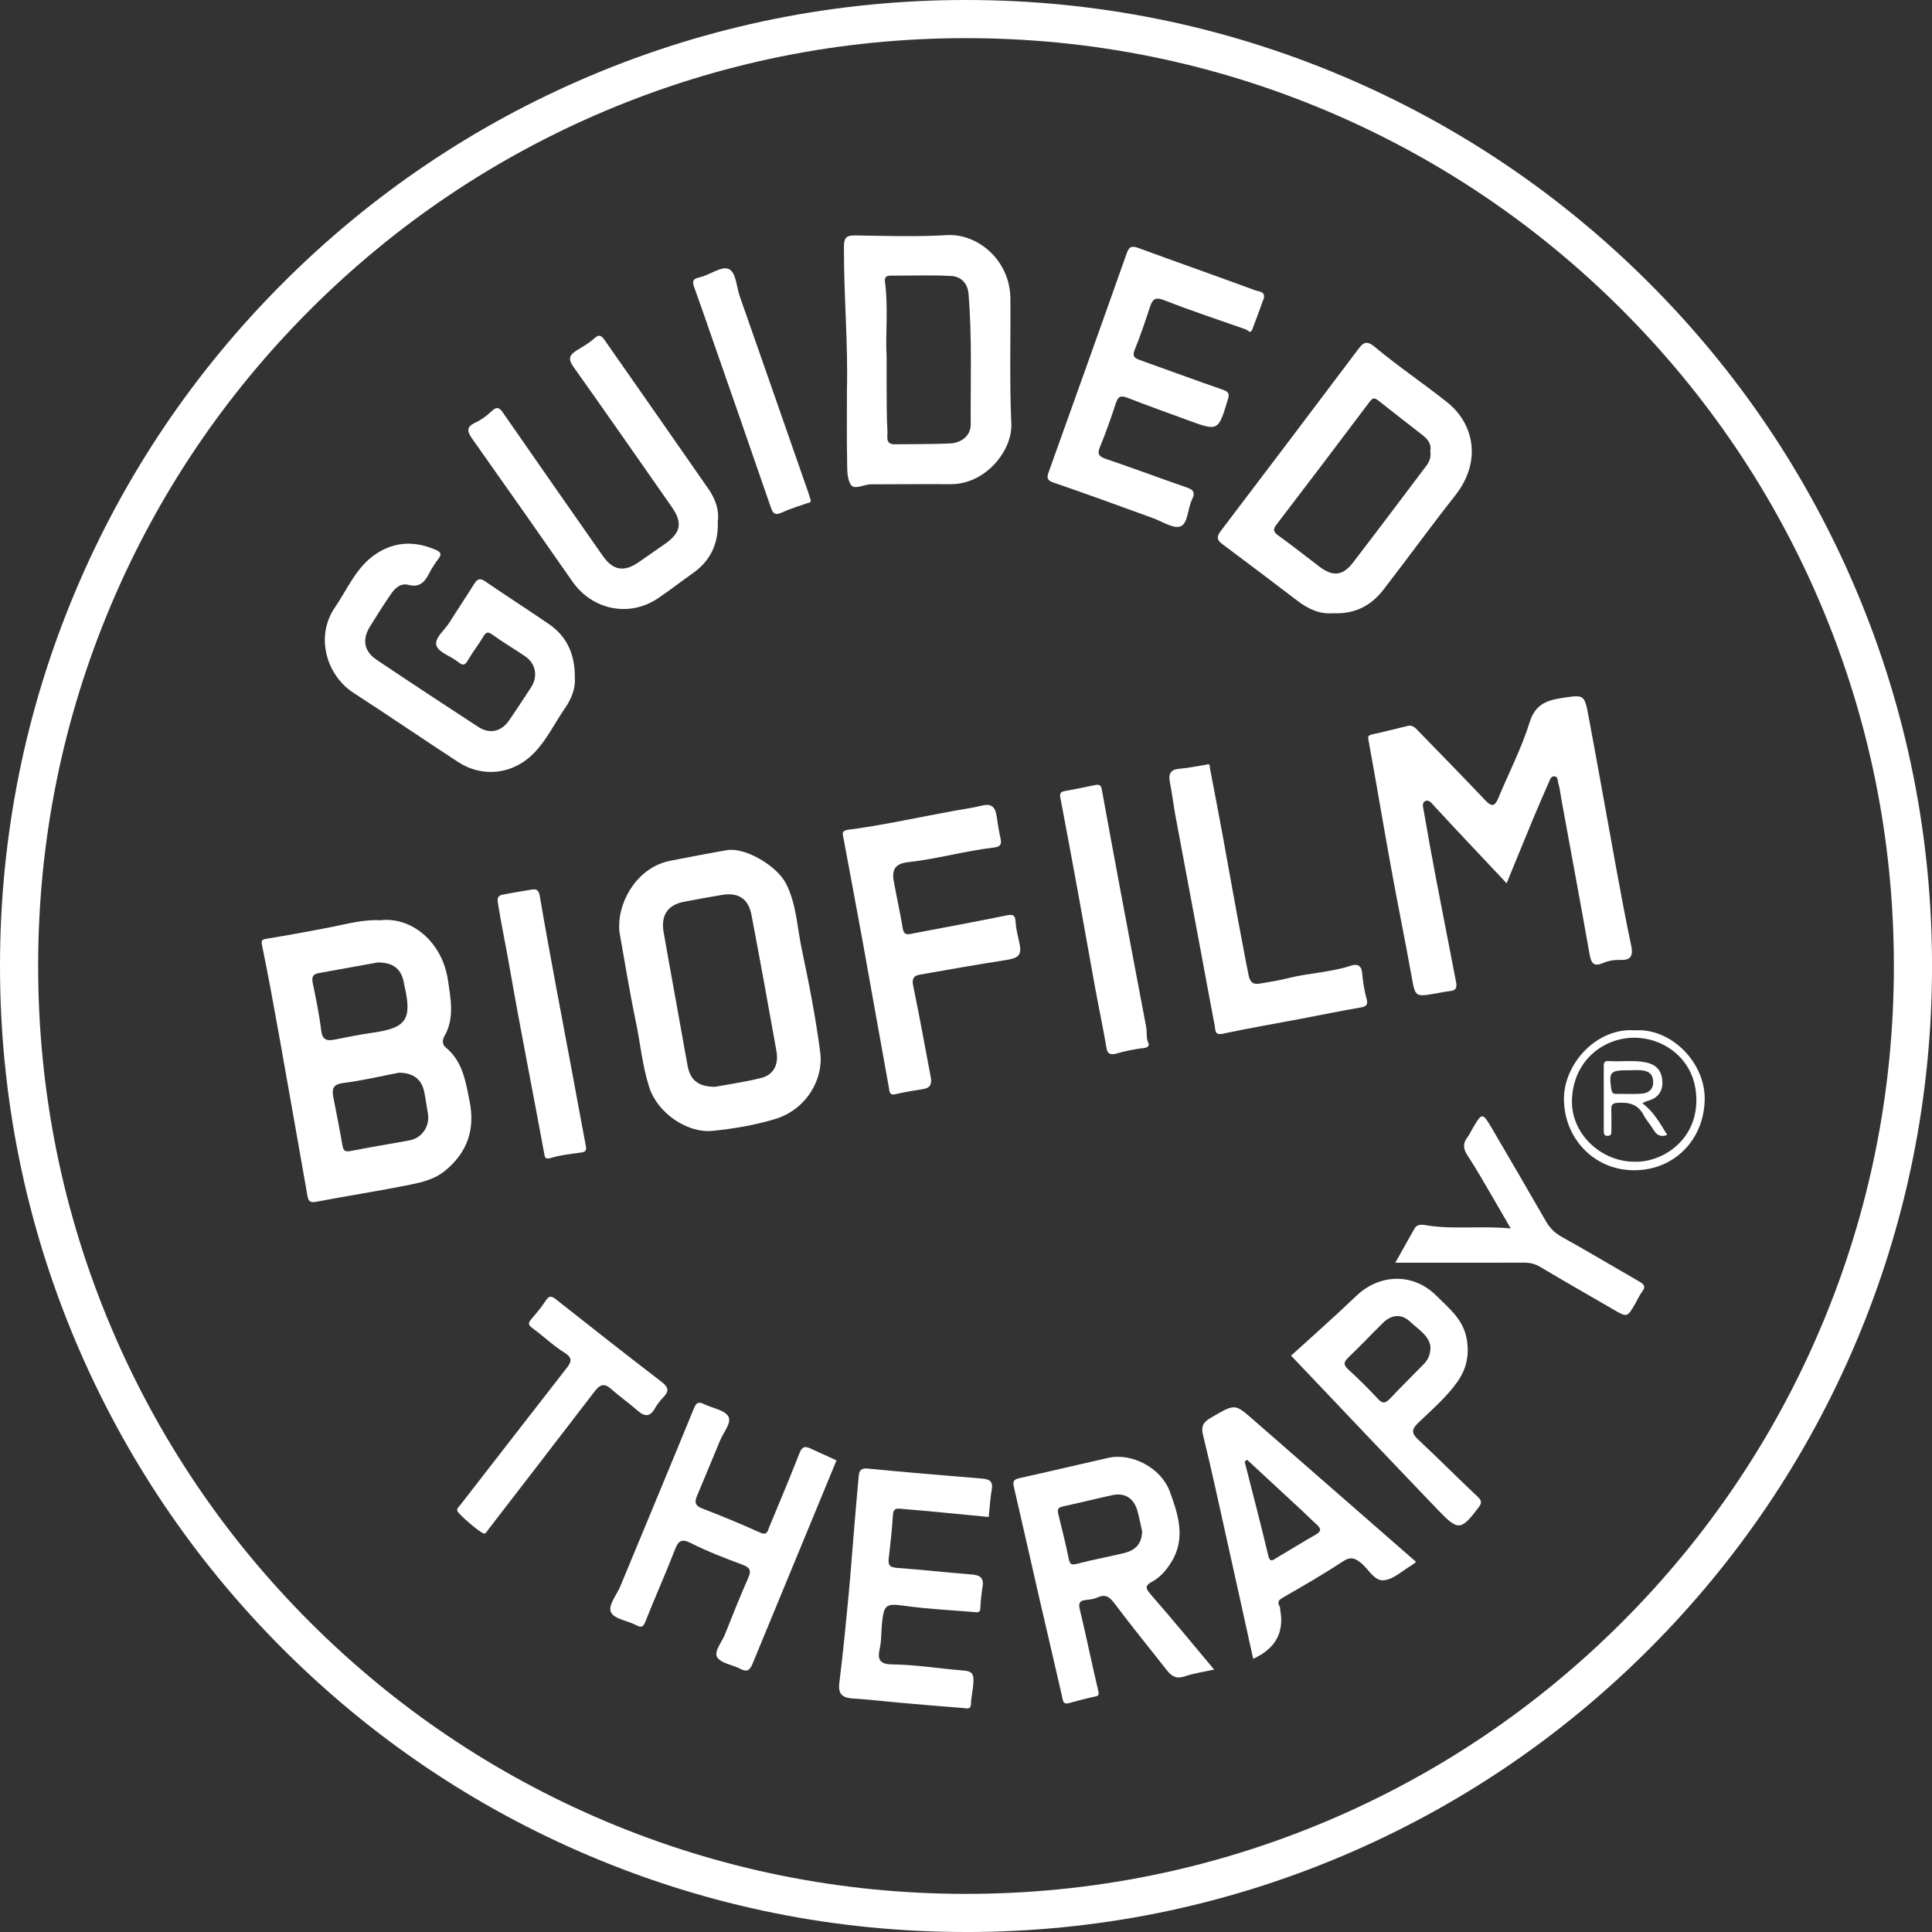
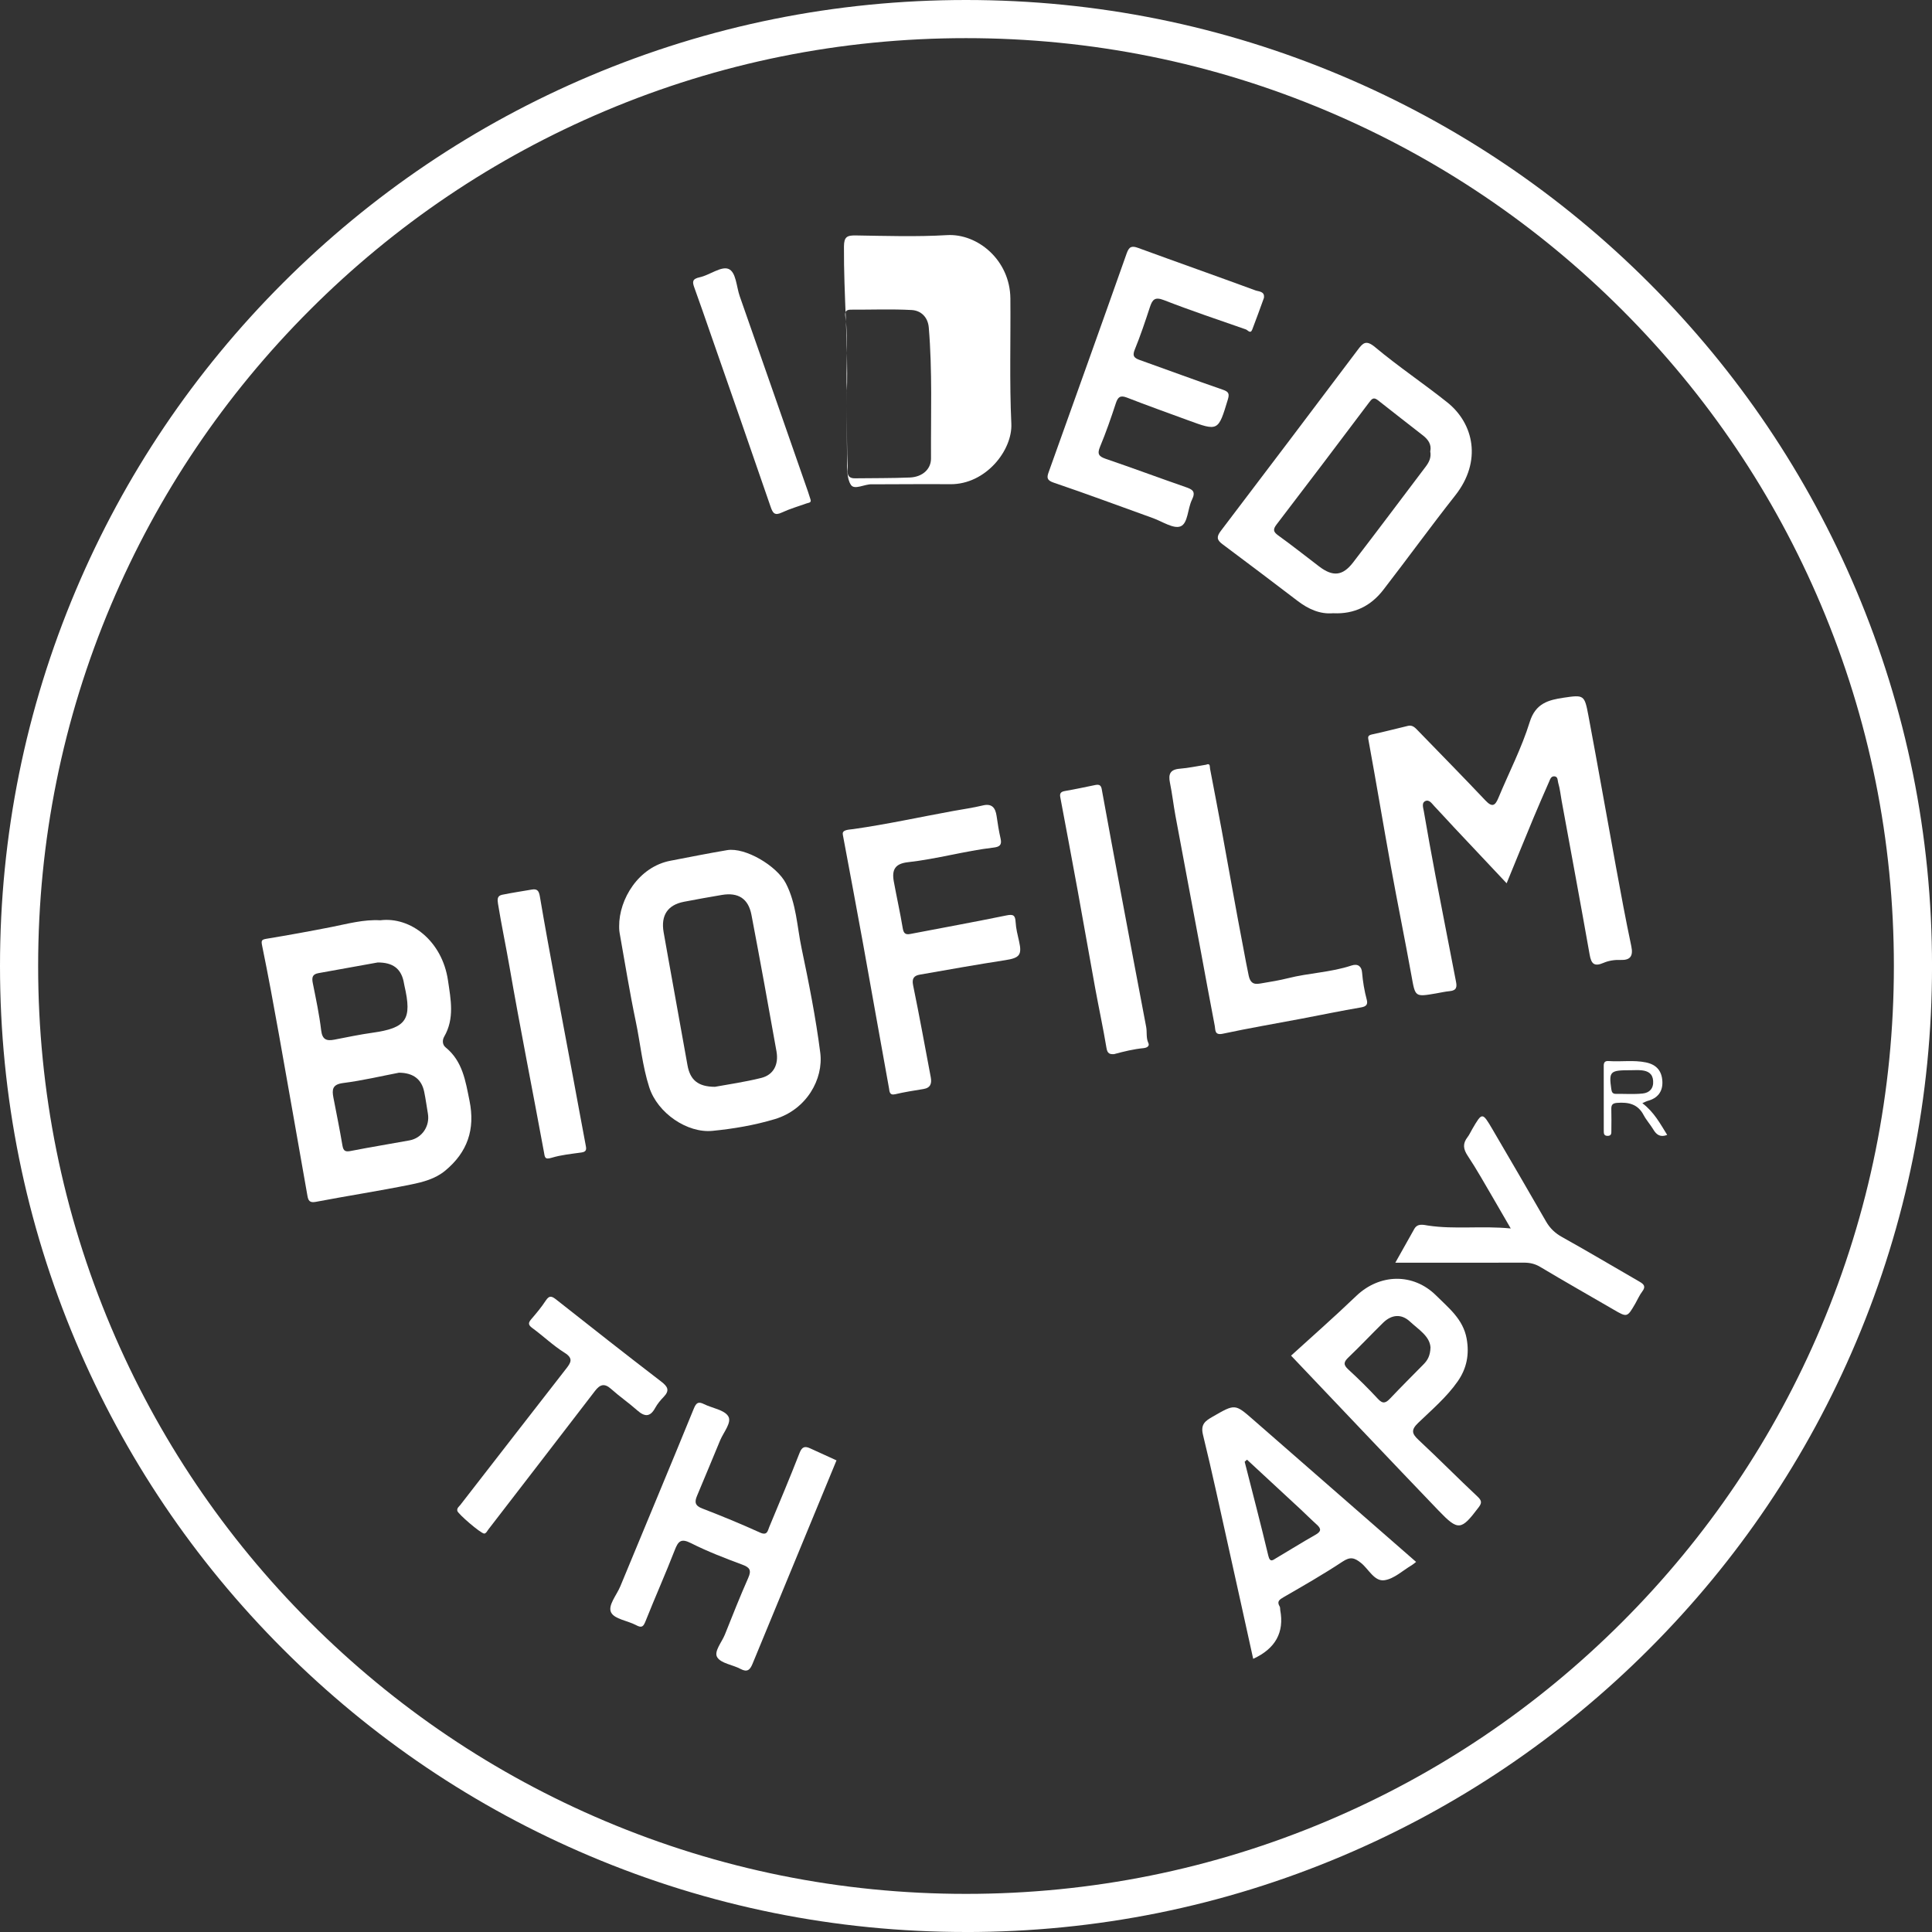
<svg xmlns="http://www.w3.org/2000/svg" id="Layer_1" data-name="Layer 1" viewBox="0 0 911.77 911.77">
  <rect x="0" y="0" width="911.77" height="911.77" fill="#333333" stroke="none" />
  <defs>
    <style> .cls-1 { fill: #fff; } </style>
  </defs>
  <g>
    <path class="cls-1" d="M179.47,434.31c14.22-1.8,29.22,9.68,31.95,28.41,1.31,8.97,3.17,17.91-1.79,26.5-.87,1.52-1,3.71,.69,5.09,8.02,6.53,9.36,15.83,11.26,25.19,2.75,13.53-1,24.32-11.51,33-4.67,3.85-10.44,5.35-16.06,6.49-14.95,3.04-30.05,5.35-45.04,8.21-2.86,.55-3.5-.7-3.87-2.79-4.5-25.41-8.92-50.84-13.47-76.24-2.5-13.96-5.06-27.9-7.91-41.79-.52-2.53-.33-2.96,2.16-3.37,10.21-1.68,20.39-3.53,30.54-5.53,7.68-1.52,15.27-3.64,23.06-3.17Zm8.82,71.93c-8.06,1.54-17.16,3.7-26.39,4.88-5.1,.65-5.28,3.11-4.55,6.91,1.46,7.54,2.99,15.06,4.27,22.63,.48,2.83,1.66,2.97,4.16,2.47,9.14-1.8,18.34-3.26,27.5-4.95,5.88-1.09,9.65-6.71,8.66-12.61-.58-3.43-1.04-6.88-1.74-10.28-1.19-5.84-5.05-9-11.91-9.05Zm-10.05-52.02c-8.55,1.54-18.27,3.31-28,5.04-2.98,.53-3.12,2.25-2.6,4.82,1.48,7.36,3.04,14.73,3.93,22.17,.52,4.43,2.57,5.1,6.24,4.39,5.93-1.14,11.86-2.4,17.84-3.24,16.16-2.26,18.92-6.21,15.2-22.3-.16-.71-.25-1.44-.42-2.16-1.35-5.82-5.04-8.75-12.18-8.72Z" />
    <path class="cls-1" d="M711.04,416.86c-8.52-9.05-16.72-17.75-24.9-26.46-3.1-3.3-6.13-6.68-9.25-9.96-1.22-1.28-2.49-3.43-4.49-2.26-1.5,.88-.73,3.09-.46,4.63,1.77,10.22,3.59,20.44,5.54,30.63,3.17,16.62,6.46,33.21,9.65,49.83,.44,2.28,.46,4.18-2.96,4.48-2.11,.19-4.29,.7-6.45,1.07-10,1.71-9.79,1.72-11.58-8.23-3.1-17.19-6.6-34.3-9.72-51.49-3.58-19.7-6.86-39.46-10.47-59.16-.36-1.98-.77-2.86,1.65-3.37,5.68-1.19,11.29-2.71,16.94-4.03,2.12-.49,3.39,.98,4.69,2.32,10.62,10.96,21.34,21.84,31.82,32.93,3.16,3.34,4.56,2.46,6.09-1.24,4.95-11.93,10.97-23.51,14.77-35.78,2.76-8.91,8.89-10.44,16.07-11.51,9.5-1.41,9.8-1.31,11.62,8.35,4.48,23.78,8.64,47.62,13.01,71.42,2.3,12.52,4.61,25.05,7.25,37.5,1,4.7-.51,6.68-5.06,6.5-2.82-.11-5.61,.32-8.07,1.38-4.38,1.89-5.77,.44-6.53-3.91-4.27-24.19-8.78-48.34-13.2-72.51-.52-2.87-.81-5.8-1.64-8.57-.3-1-.03-2.91-1.78-3.04-1.61-.13-2.01,1.38-2.51,2.52-2.48,5.69-4.99,11.36-7.37,17.09-4.18,10.05-8.27,20.14-12.67,30.85Z" />
    <path class="cls-1" d="M292.2,437.15c-.1-12.77,9.17-28.08,24.2-30.94,8.91-1.7,17.81-3.5,26.76-5,8.53-1.43,23.45,7.39,27.72,15.67,4.97,9.63,5.25,20.34,7.4,30.58,3.44,16.37,6.71,32.82,8.83,49.4,1.57,12.34-6.42,26.78-21.45,31.29-9.52,2.86-19.52,4.57-29.43,5.54-11.81,1.16-25.88-8.29-29.83-20.56-3.25-10.1-4.18-20.66-6.34-30.97-2.91-13.88-5.15-27.9-7.64-41.86-.26-1.44-.21-2.93-.22-3.15Zm45.25,75.74c5.99-1.11,14-2.23,21.81-4.18,5.75-1.44,8.3-6.25,7.19-12.53-3.82-21.49-7.72-42.97-11.81-64.41-1.47-7.72-6.25-10.72-13.97-9.42-5.97,1.01-11.93,2.07-17.88,3.22-7.71,1.49-10.98,6.42-9.6,14.39,1.45,8.32,2.97,16.62,4.46,24.93,2.27,12.63,4.51,25.27,6.81,37.89,1.24,6.8,4.88,10.1,12.98,10.12Z" />
    <path class="cls-1" d="M629.18,289.4c-6.23,.56-11.73-1.94-16.84-5.84-11.79-9-23.62-17.94-35.51-26.81-2.66-1.98-2.73-3.52-.68-6.21,21.63-28.42,43.13-56.93,64.62-85.45,2.44-3.24,3.89-4.85,8.2-1.24,10.95,9.16,22.89,17.14,34.06,26.05,12.45,9.93,16.51,27.72,3.75,43.9-11.57,14.67-22.53,29.8-33.96,44.58-5.81,7.52-13.57,11.51-23.65,11.03Zm45.81-76.39c.68-3.19-.96-5.55-3.4-7.47-7.07-5.56-14.21-11.02-21.25-16.62-2.1-1.67-2.92-.72-4.25,1.05-14.45,19.23-28.98,38.4-43.6,57.5-1.77,2.31-1.69,3.46,.72,5.2,6.55,4.72,12.89,9.74,19.31,14.64,6.42,4.9,11.07,4.58,16-1.81,11.54-14.98,22.85-30.14,34.27-45.22,1.61-2.12,2.75-4.34,2.19-7.27Z" />
-     <path class="cls-1" d="M399.68,184.7c.62-22.8-1.52-45.55-1.39-68.35,.03-4.54,1.42-5.3,5.51-5.24,14.37,.22,28.78,.7,43.1-.15,14.45-.85,29.77,11.79,29.93,29.89,.17,19.71-.46,39.45,.45,59.12,.58,12.49-12.04,28.68-28.79,28.54-11.42-.09-22.84,.02-34.26,.04-.92,0-1.84,.03-2.76,0-3.44-.15-8.2,2.82-9.88,.3-2.06-3.08-1.74-7.98-1.82-12.11-.21-10.68-.07-21.36-.07-32.04Zm18.74-16.06c0,5.11-.03,8.79,0,12.48,.07,7.55-.06,15.11,.4,22.63,.13,2.07-1.2,5.97,3.38,5.92,8.65-.11,17.31-.02,25.95-.38,5.9-.25,9.99-3.92,9.96-9.02-.12-20.58,.68-41.19-1.05-61.74-.41-4.91-3.65-8.03-8.06-8.28-9.55-.53-19.15-.12-28.72-.17-2.25-.01-2.9,.99-2.62,3.07,1.64,12.28,.11,24.62,.77,35.49Z" />
-     <path class="cls-1" d="M271.29,319.77c.35,4.66-1.36,9.73-4.6,14.37-4.91,7.04-8.58,14.96-14.63,21.2-9.79,10.1-24.18,11.9-35.87,4.27-16.52-10.77-32.79-21.92-49.35-32.63-12.74-8.24-18.21-26.54-8.79-40.3,5.76-8.42,9.75-18.29,18.28-24.5,9.05-6.58,18.95-7.19,29.27-2.71,2.67,1.16,2.84,2.2,1.25,4.34-1.52,2.05-2.99,4.18-4.14,6.45-2.11,4.16-4.45,7.21-9.97,5.76-3.69-.97-6.34,1.56-8.27,4.37-3.42,4.99-6.66,10.1-9.84,15.24-3.82,6.17-2.88,11.72,3.08,15.73,15.91,10.69,31.93,21.22,47.99,31.69,5.45,3.55,10.96,2.25,14.64-3.18,3.49-5.14,6.95-10.31,10.32-15.54,3.28-5.1,2.21-11.11-2.7-14.5-5.08-3.51-10.47-6.6-15.45-10.24-2.39-1.74-3.23-1.21-4.54,1.04-2.13,3.62-4.79,6.93-6.9,10.57-1.36,2.35-2.22,3.41-4.84,1.24-3.35-2.78-9.03-4.36-10.23-7.7-1.23-3.44,3.74-7.2,6-10.8,3.87-6.17,7.93-12.22,11.8-18.4,1.4-2.24,2.65-2.9,5.1-1.22,9.93,6.78,20.04,13.31,29.98,20.09,8.52,5.81,12.47,14.06,12.41,25.36Z" />
+     <path class="cls-1" d="M399.68,184.7c.62-22.8-1.52-45.55-1.39-68.35,.03-4.54,1.42-5.3,5.51-5.24,14.37,.22,28.78,.7,43.1-.15,14.45-.85,29.77,11.79,29.93,29.89,.17,19.71-.46,39.45,.45,59.12,.58,12.49-12.04,28.68-28.79,28.54-11.42-.09-22.84,.02-34.26,.04-.92,0-1.84,.03-2.76,0-3.44-.15-8.2,2.82-9.88,.3-2.06-3.08-1.74-7.98-1.82-12.11-.21-10.68-.07-21.36-.07-32.04Zc0,5.11-.03,8.79,0,12.48,.07,7.55-.06,15.11,.4,22.63,.13,2.07-1.2,5.97,3.38,5.92,8.65-.11,17.31-.02,25.95-.38,5.9-.25,9.99-3.92,9.96-9.02-.12-20.58,.68-41.19-1.05-61.74-.41-4.91-3.65-8.03-8.06-8.28-9.55-.53-19.15-.12-28.72-.17-2.25-.01-2.9,.99-2.62,3.07,1.64,12.28,.11,24.62,.77,35.49Z" />
    <path class="cls-1" d="M596.48,140.61c-1.82,4.97-3.58,9.95-5.49,14.88-.88,2.28-2.08,.3-3.03-.03-12.91-4.52-25.89-8.84-38.63-13.81-4.29-1.67-5.47-.32-6.65,3.28-2.21,6.75-4.47,13.51-7.16,20.08-1.31,3.18-.06,4.03,2.51,4.94,13.03,4.63,25.98,9.47,39.06,13.96,2.81,.97,3.18,1.93,2.37,4.63-4.54,15.02-4.47,15.05-18.99,9.72-9.55-3.51-19.14-6.92-28.62-10.62-3.17-1.23-4.29-.27-5.26,2.7-2.26,6.9-4.65,13.78-7.44,20.48-1.45,3.47-.57,4.6,2.75,5.74,12.57,4.28,25.02,8.93,37.57,13.28,3.27,1.13,5.02,2.01,3.03,6.06-2.05,4.17-1.82,11.09-5.36,12.5-3.32,1.32-8.65-2.32-13.06-3.9-15.59-5.59-31.1-11.4-46.78-16.71-3.28-1.11-3.33-2.4-2.43-4.9,12.31-34.43,24.67-68.85,36.85-103.33,1.13-3.18,2.36-3.68,5.41-2.56,18.43,6.75,36.95,13.27,55.37,20.05,1.52,.56,4.49,.38,3.98,3.57Z" />
-     <path class="cls-1" d="M338.75,245.97c.38,11.03-3.69,18.89-11.97,24.69-5.54,3.89-10.86,8.1-16.49,11.84-13.46,8.94-30.81,5.32-40.13-8.04-15.57-22.32-31.17-44.62-46.91-66.83-2.46-3.47-3.88-5.92,1.19-8.24,2.77-1.27,5.34-3.23,7.57-5.33,2.84-2.67,3.95-1.35,5.73,1.23,15.49,22.4,31.12,44.71,46.72,67.03,4.87,6.97,10.14,7.81,17.15,2.86,4.18-2.96,8.45-5.79,12.61-8.78,7.17-5.16,7.92-9.82,2.81-17.14-15.46-22.13-30.88-44.29-46.51-66.3-2.46-3.46-1.8-5.41,1.4-7.43,2.93-1.85,6.04-3.54,8.57-5.86,2.47-2.26,3.57-1.01,4.91,.91,16.34,23.4,32.72,46.77,48.98,70.22,3.29,4.75,5.11,10.1,4.37,15.15Z" />
-     <path class="cls-1" d="M572.99,787.92c-5.04,1.12-9.61,1.74-13.88,3.21-3.88,1.33-6.17,0-8.41-2.85-8.24-10.54-16.75-20.88-24.74-31.6-2.4-3.21-4.39-4.45-8.11-2.76-1.61,.73-3.5,.95-5.29,1.14-3.22,.34-3.68,1.6-2.9,4.81,3.06,12.53,5.56,25.2,8.57,37.75,.53,2.23,.47,2.68-1.77,3.11-4.08,.79-8.07,2.05-12.11,3.05-2.73,.68-2.69-1.2-3.13-3.13-3.49-15.44-7.16-30.85-10.71-46.28-4.03-17.55-7.95-35.13-12.03-52.66-.6-2.57-.07-3.54,2.59-4.12,14.02-3.09,27.98-6.45,41.99-9.59,11.14-2.5,24.96,4.81,28.98,15.85,4.02,11.01,7.76,22.24,.6,33.59-2.3,3.65-5.03,6.86-8.79,8.93-3.12,1.72-3.66,2.83-.97,5.89,10.14,11.57,19.89,23.48,30.11,35.66Zm-33.98-65.24c-.64-2.79-1.3-6.37-2.29-9.87-1.62-5.75-5.96-8.46-11.67-7.23-7.82,1.69-15.58,3.66-23.4,5.35-2.1,.45-2.79,1.22-2.26,3.36,1.75,7.07,3.5,14.14,4.97,21.26,.53,2.57,1.1,3.2,3.9,2.46,7.37-1.96,14.92-3.27,22.33-5.1,4.78-1.19,8.25-3.89,8.41-10.23Z" />
    <path class="cls-1" d="M397.77,393.89c-.54-2.36,2.81-2.32,4.95-2.62,15.84-2.25,31.45-5.69,47.17-8.55,4.65-.84,9.34-1.5,13.94-2.61,4.27-1.03,5.93,1.1,6.49,4.95,.52,3.6,1.08,7.21,1.9,10.75,.7,3.04-.6,3.87-3.34,4.19-13.56,1.6-26.74,5.38-40.33,6.89-6.05,.67-7.77,3.44-6.74,9.1,1.34,7.34,2.98,14.62,4.2,21.97,.39,2.36,1.16,3.27,3.52,2.82,15.16-2.91,30.35-5.67,45.47-8.77,3.26-.67,4.12-.02,4.3,3.17,.17,3.06,.96,6.1,1.64,9.11,1.45,6.41,.18,7.81-6.51,8.84-13.48,2.08-26.91,4.48-40.34,6.83-2.7,.47-3.84,1.76-3.17,5.01,2.97,14.42,5.59,28.92,8.33,43.39,.55,2.9-.06,5.03-3.43,5.58-4.48,.74-8.98,1.42-13.39,2.47-2.76,.65-2.64-1.54-2.86-2.72-4.18-22.91-8.19-45.84-12.34-68.75-2.98-16.47-6.1-32.91-9.48-51.05Z" />
    <path class="cls-1" d="M394.78,689.18c-13.27,32.12-26.48,64.07-39.65,96.05-1.17,2.84-2.48,4.1-5.67,2.38-3.67-1.98-9.11-2.54-10.97-5.48-1.71-2.71,2.16-7.11,3.61-10.74,3.58-8.97,7.13-17.95,11.04-26.78,1.63-3.69,.61-4.93-2.92-6.24-8.17-3.04-16.36-6.19-24.12-10.11-4.77-2.41-6.05-.87-7.68,3.33-4.36,11.21-9.27,22.21-13.72,33.39-1.02,2.56-1.71,3.49-4.47,2-3.99-2.15-10.2-2.83-11.82-6-1.68-3.3,2.62-8.18,4.34-12.35,11.53-27.94,23.23-55.8,34.65-83.78,1.2-2.95,2.19-3.51,4.89-2.18,3.9,1.93,9.53,2.66,11.41,5.74,1.76,2.88-2.21,7.48-3.81,11.27-3.66,8.73-7.22,17.5-10.92,26.21-1.25,2.95-1.02,4.68,2.43,6.01,9.19,3.53,18.3,7.29,27.27,11.36,3.46,1.57,3.62-.81,4.37-2.62,4.83-11.61,9.72-23.21,14.29-34.93,1.14-2.94,2.5-3.35,5.01-2.19,4.13,1.9,8.28,3.78,12.44,5.68Z" />
    <path class="cls-1" d="M668.29,737.12c-.86,.66-1.39,1.16-2.01,1.52-4.27,2.52-8.34,6.44-12.89,7.11-4.79,.71-7.44-5.22-11.06-8.13-3.17-2.55-5.12-3.04-8.74-.64-9,5.95-18.38,11.32-27.73,16.72-2.07,1.2-3.41,2.05-1.91,4.51,.26,.43,.13,1.08,.23,1.62q2.97,15.84-12.76,23.02c-3.84-17.4-7.63-34.7-11.49-51.99-4-17.94-7.84-35.92-12.21-53.77-1.21-4.96,1.1-6.52,4.62-8.54,10.55-6.06,10.44-6.13,19.21,1.54,25.44,22.25,50.91,44.47,76.74,67.01Zm-79.79-48.26c-.37,.33-.73,.65-1.1,.98,3.75,14.77,7.62,29.51,11.15,44.34,.82,3.46,2.25,2.02,3.76,1.12,6.16-3.63,12.21-7.44,18.43-10.95,2.68-1.51,3.01-2.77,.7-4.83-2.6-2.33-5.06-4.81-7.61-7.19-8.43-7.83-16.89-15.65-25.33-23.47Z" />
-     <path class="cls-1" d="M466.6,715.9c-9.61-.92-19.17-1.86-28.73-2.76-4.36-.41-8.72-.71-13.08-1.13-2.2-.21-3.21,.32-3.38,2.9-.44,6.92-1.21,13.82-2,20.71-.34,2.95,.52,4.05,3.69,4.29,11.83,.87,23.62,2.2,35.44,3.13,3.74,.29,5.82,1.36,5.19,5.54-.51,3.42-.96,6.87-1.07,10.32-.08,2.47-1.55,1.98-2.94,1.87-10.74-.9-21.54-1.39-32.21-2.86-9.29-1.28-10.35-1.01-11.29,8.32-.39,3.81-.16,7.61-.98,11.46-.87,4.08-1.32,7.72,5.65,7.79,11.27,.1,22.51,2.01,33.78,2.89,3.41,.26,4.86,1.13,4.74,4.89-.11,3.69-1.06,7.24-1.18,10.89-.09,2.87-2.13,2.04-3.54,1.93-10.2-.79-20.4-1.66-30.59-2.56-7.09-.62-14.17-1.5-21.27-1.92-4.94-.29-7.44-1.72-6.72-7.43,1.74-13.76,3.04-27.57,4.37-41.38,.91-9.46,1.57-18.94,2.37-28.41,.78-9.29,1.54-18.58,2.41-27.86,.23-2.48,1.07-3.78,4.34-3.45,18,1.79,36.04,3.21,54.07,4.73,3.14,.27,5.05,1.24,4.39,5.05-.75,4.29-.99,8.67-1.46,13.08Z" />
    <path class="cls-1" d="M609.3,639.76c8.76-7.99,19.97-17.83,30.73-28.14,11.06-10.6,26.94-10.98,37.77-.19,5.93,5.91,12.69,11.14,14.35,20.28,1.36,7.49,.03,14.14-4.25,20.25-5.21,7.44-12.15,13.31-18.62,19.54-3.5,3.37-2.96,5.13,.24,8.1,9.42,8.78,18.46,17.95,27.85,26.76,1.99,1.86,1.95,3,.48,4.95-8.33,11.03-9.63,11.29-19.07,1.45-22.55-23.51-44.93-47.18-69.48-72.99Zm65.79-3.93c-.37-5.28-5.64-8.38-9.68-12.14-4.07-3.78-8.69-3.35-12.69,.57-5.51,5.41-10.79,11.04-16.38,16.37-2.22,2.12-2.46,3.42-.07,5.62,4.87,4.47,9.59,9.13,14.08,13.98,2.33,2.52,3.73,1.82,5.7-.25,5.19-5.46,10.52-10.8,15.81-16.16,1.86-1.89,3.12-4.02,3.24-8Z" />
    <path class="cls-1" d="M569.15,360.9c2.13-.89,1.7,.81,1.92,1.95,1.83,9.65,3.72,19.28,5.49,28.94,3.45,18.79,6.73,37.62,10.35,56.37,.79,4.08,1.5,8.21,2.39,12.28,.99,4.5,3.46,4.06,6.26,3.58,4.12-.69,8.31-1.38,12.3-2.38,9.9-2.5,20.22-2.74,29.94-5.98,3.12-1.04,4.76,.5,4.99,3.2,.38,4.39,1.08,8.68,2.22,12.92,.56,2.09-.06,3.2-2.62,3.63-9.5,1.61-18.93,3.59-28.4,5.38-12.32,2.34-24.69,4.43-36.94,7.06-3.93,.84-3.41-1.85-3.75-3.6-2.33-11.95-4.47-23.95-6.71-35.92-3.94-21.09-7.94-42.18-11.85-63.28-.96-5.19-1.54-10.46-2.6-15.62-.83-4.06,.05-6.28,4.6-6.65,4.16-.33,8.27-1.23,12.41-1.88Z" />
    <path class="cls-1" d="M658.49,595.91c3.29-5.87,6.11-10.94,8.98-15.98,1.56-2.73,4.36-1.87,6.47-1.55,12.62,1.9,25.31,.02,39.03,1.37-3.04-5.25-5.58-9.7-8.18-14.12-3.99-6.77-7.8-13.67-12.15-20.2-2.16-3.25-2.38-5.8-.05-8.8,.88-1.13,1.46-2.51,2.2-3.76,4.7-8.05,4.76-8.09,9.58,.13,8.47,14.45,16.9,28.92,25.25,43.44,1.88,3.27,4.31,5.56,7.67,7.42,12.26,6.81,24.3,14.01,36.46,21.01,2.07,1.19,3.07,2.29,1.29,4.61-1.31,1.71-2.17,3.77-3.26,5.66-3.87,6.67-3.86,6.64-10.37,2.85-11.51-6.7-23.1-13.25-34.52-20.09-2.52-1.51-4.94-2.02-7.75-2.02-19.89,.06-39.77,.03-60.64,.03Z" />
    <path class="cls-1" d="M228.48,723.73c-1.71-.1-12.39-9.33-12.66-10.71-.26-1.33,.76-1.95,1.42-2.79,16.63-21.42,33.23-42.86,49.9-64.25,2.26-2.9,3.59-4.9-.72-7.59-5.4-3.38-10.06-7.9-15.23-11.67-2.1-1.53-1.87-2.53-.4-4.24,2.38-2.78,4.77-5.61,6.75-8.67,1.79-2.77,3.06-2,5.14-.36,16.39,12.94,32.81,25.85,49.38,38.57,3.07,2.36,4.1,4.16,1.16,7.21-1.52,1.57-2.98,3.31-4.02,5.22-2.41,4.42-5.01,4.2-8.48,1.13-3.97-3.52-8.37-6.55-12.32-10.09-3.16-2.84-5.25-2.13-7.62,.96-16.71,21.8-33.51,43.54-50.27,65.3-.64,.82-1.03,1.88-2.03,2.01Z" />
    <path class="cls-1" d="M525.88,497.47c-2.1,.14-3.24-.19-3.68-2.8-1.58-9.5-3.62-18.92-5.36-28.39-2.81-15.37-5.48-30.77-8.28-46.14-2.67-14.66-5.44-29.3-8.19-43.95-.35-1.87,.36-2.57,2.22-2.89,4.83-.83,9.63-1.87,14.43-2.85,2.78-.56,2.8,1.33,3.15,3.24,2.9,15.91,5.84,31.81,8.82,47.7,3.94,21.08,7.9,42.16,11.92,63.23,.48,2.52-.12,5.11,1.02,7.59,.84,1.83-1.34,2.35-2.17,2.43-4.74,.45-9.33,1.58-13.89,2.81Z" />
    <path class="cls-1" d="M250.94,419.82c2.59-.47,3.39,.6,3.83,3.19,2.39,14.16,5.01,28.28,7.62,42.4,2.61,14.13,5.3,28.25,7.94,42.38,2.07,11.08,4.08,22.16,6.18,33.24,.36,1.89-.25,2.6-2.16,2.87-4.68,.66-9.47,1.11-13.96,2.47-3.43,1.04-3.24-.28-3.72-2.86-5.36-29.15-11.18-58.21-16.25-87.41-1.71-9.86-3.79-19.65-5.39-29.54-.35-2.14-.39-3.81,1.93-4.29,4.63-.95,9.32-1.65,13.98-2.45Z" />
    <path class="cls-1" d="M382.48,235.64c.58,1.65-.8,1.57-1.77,1.91-3.92,1.41-7.96,2.56-11.72,4.32-3.36,1.58-4.27,.34-5.31-2.7-9.32-27.15-18.8-54.24-28.24-81.35-2.57-7.37-5.09-14.76-7.76-22.09-1-2.73-1.02-4.1,2.5-4.87,4.71-1.02,10.08-5.3,13.56-3.97,3.67,1.4,3.77,8.39,5.38,12.96,10.78,30.71,21.48,61.46,32.2,92.19,.41,1.19,.78,2.39,1.16,3.59Z" />
-     <path class="cls-1" d="M771.58,486.24c17.17-1.14,33.14,15.25,32.92,32.5-.24,18.96-14.18,33.51-33.24,33.54-19.19,.02-33.11-15.3-33.19-33.54-.08-16.85,15.61-33.89,33.51-32.49Zm-.13,62.02c12.69,.36,29.05-9.65,29.12-28.99,.07-18.79-14.74-29.46-29.19-29.53-14.32-.07-28.92,10.45-29.53,29.4-.51,15.79,13.62,29.16,29.6,29.12Z" />
    <path class="cls-1" d="M775.06,520.61c5.59,4.24,8.45,9.73,11.74,14.99-3.18,1.24-5.04,0-6.54-2.54-1.41-2.36-3.32-4.43-4.59-6.84-2.75-5.26-7.21-6.14-12.53-5.74-2.25,.17-2.77,1.04-2.71,3.04,.11,3.31,.03,6.63,.02,9.94,0,1.3,.14,2.65-1.88,2.59-1.58-.05-1.7-1.04-1.7-2.19,0-10.31,.01-20.63-.02-30.94,0-1.67,.72-2.3,2.32-2.18,5.84,.43,11.69-.57,17.57,.64,5.2,1.07,7.58,4.22,7.79,9.06,.21,4.79-2.31,7.92-7.04,9.13-.51,.13-.98,.42-2.41,1.05Zm-5.76-15.54c-9.5,0-10.06,.61-8.89,8.84,.22,1.54,.61,2.34,2.24,2.32,4.2-.05,8.44,.27,12.6-.17,3.14-.33,5.18-2.32,4.92-5.97-.24-3.46-2.45-4.65-5.39-4.97-1.81-.19-3.65-.04-5.48-.04Z" />
  </g>
  <path class="cls-1" d="M455.89,911.77c-61.54,0-121.24-12.05-177.45-35.83-54.29-22.96-103.04-55.83-144.91-97.7s-74.73-90.62-97.7-144.91C12.05,577.13,0,517.43,0,455.89s12.05-121.24,35.83-177.45c22.96-54.29,55.83-103.04,97.7-144.91,41.87-41.86,90.62-74.73,144.91-97.7C334.64,12.05,394.35,0,455.89,0s121.24,12.05,177.45,35.83c54.29,22.96,103.04,55.83,144.91,97.7,41.87,41.86,74.74,90.62,97.7,144.91,23.77,56.21,35.83,115.91,35.83,177.45s-12.05,121.24-35.83,177.45c-22.96,54.29-55.83,103.04-97.7,144.91-41.86,41.87-90.62,74.74-144.91,97.7-56.21,23.77-115.91,35.83-177.45,35.83Zm0-893.77c-59.12,0-116.46,11.58-170.44,34.41-52.14,22.05-98.97,53.63-139.19,93.85-40.22,40.22-71.79,87.05-93.85,139.19-22.83,53.98-34.41,111.32-34.41,170.44s11.58,116.46,34.41,170.44c22.05,52.14,53.63,98.97,93.85,139.19s87.05,71.79,139.19,93.85c53.98,22.83,111.32,34.41,170.44,34.41s116.46-11.58,170.44-34.41c52.14-22.05,98.97-53.63,139.19-93.85s71.79-87.05,93.85-139.19c22.83-53.98,34.41-111.32,34.41-170.44s-11.58-116.46-34.41-170.44c-22.05-52.14-53.63-98.97-93.85-139.19-40.22-40.22-87.05-71.79-139.19-93.85-53.98-22.83-111.32-34.41-170.44-34.41Z" />
</svg>